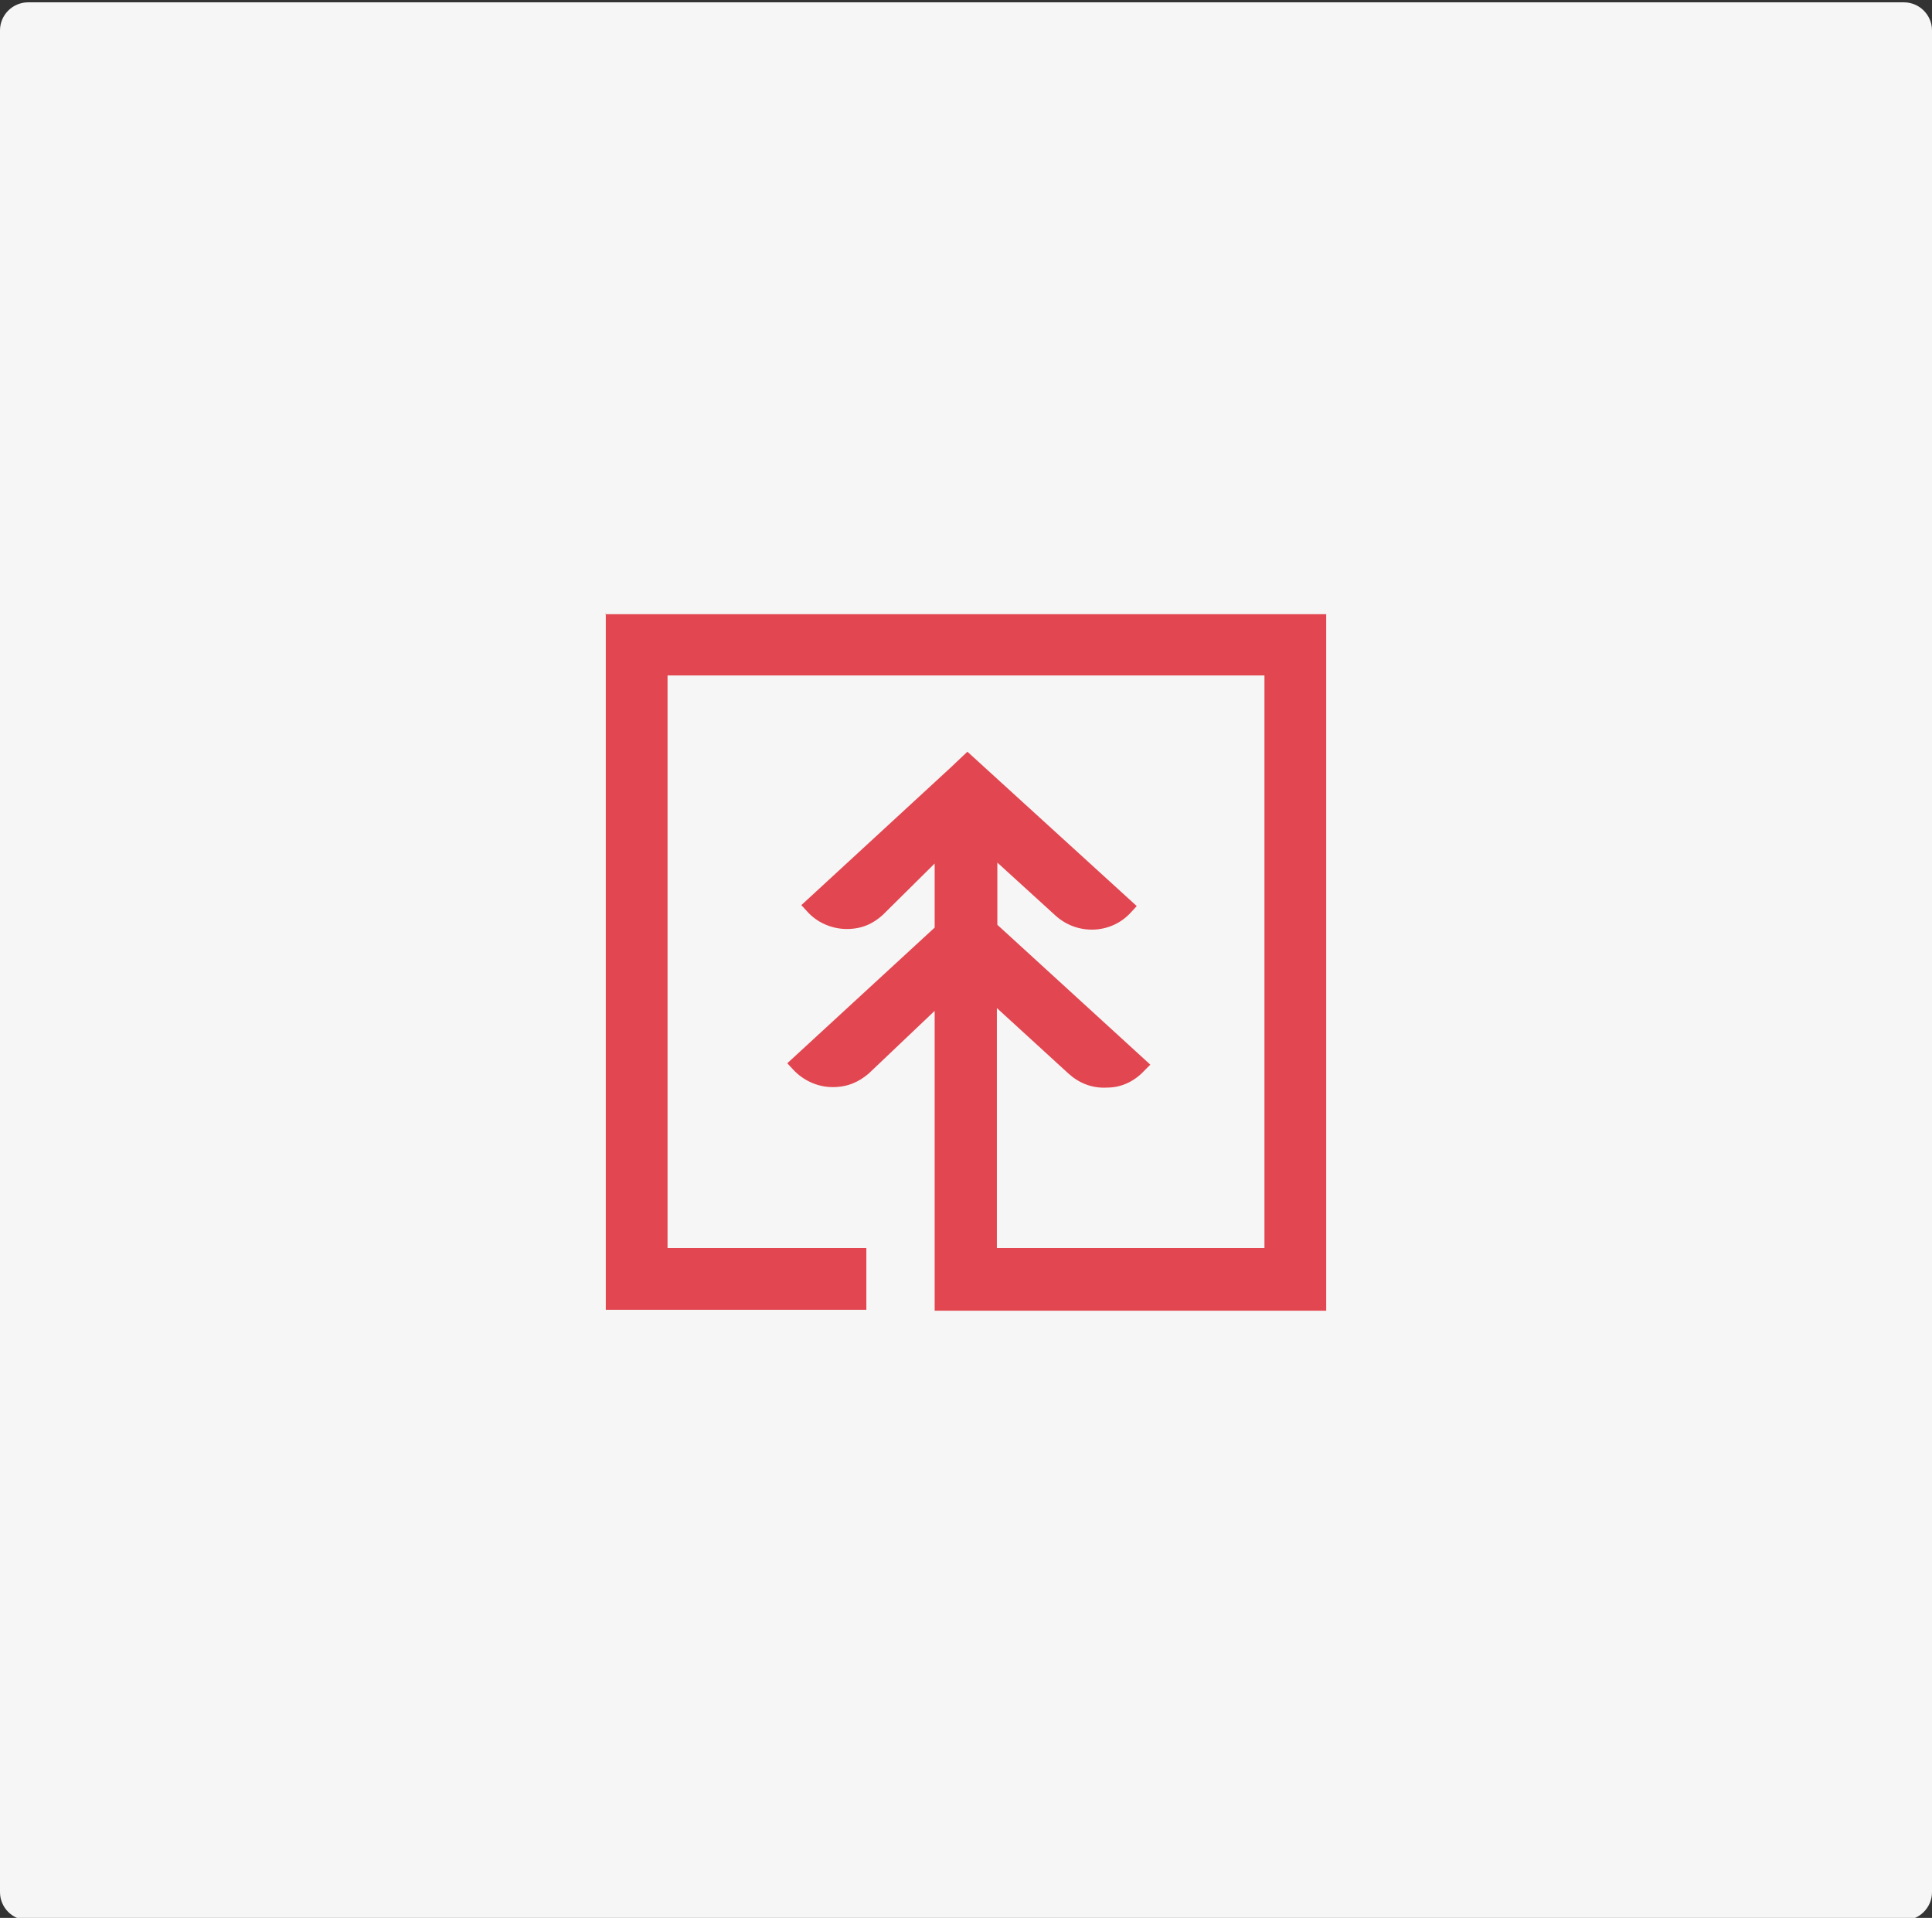
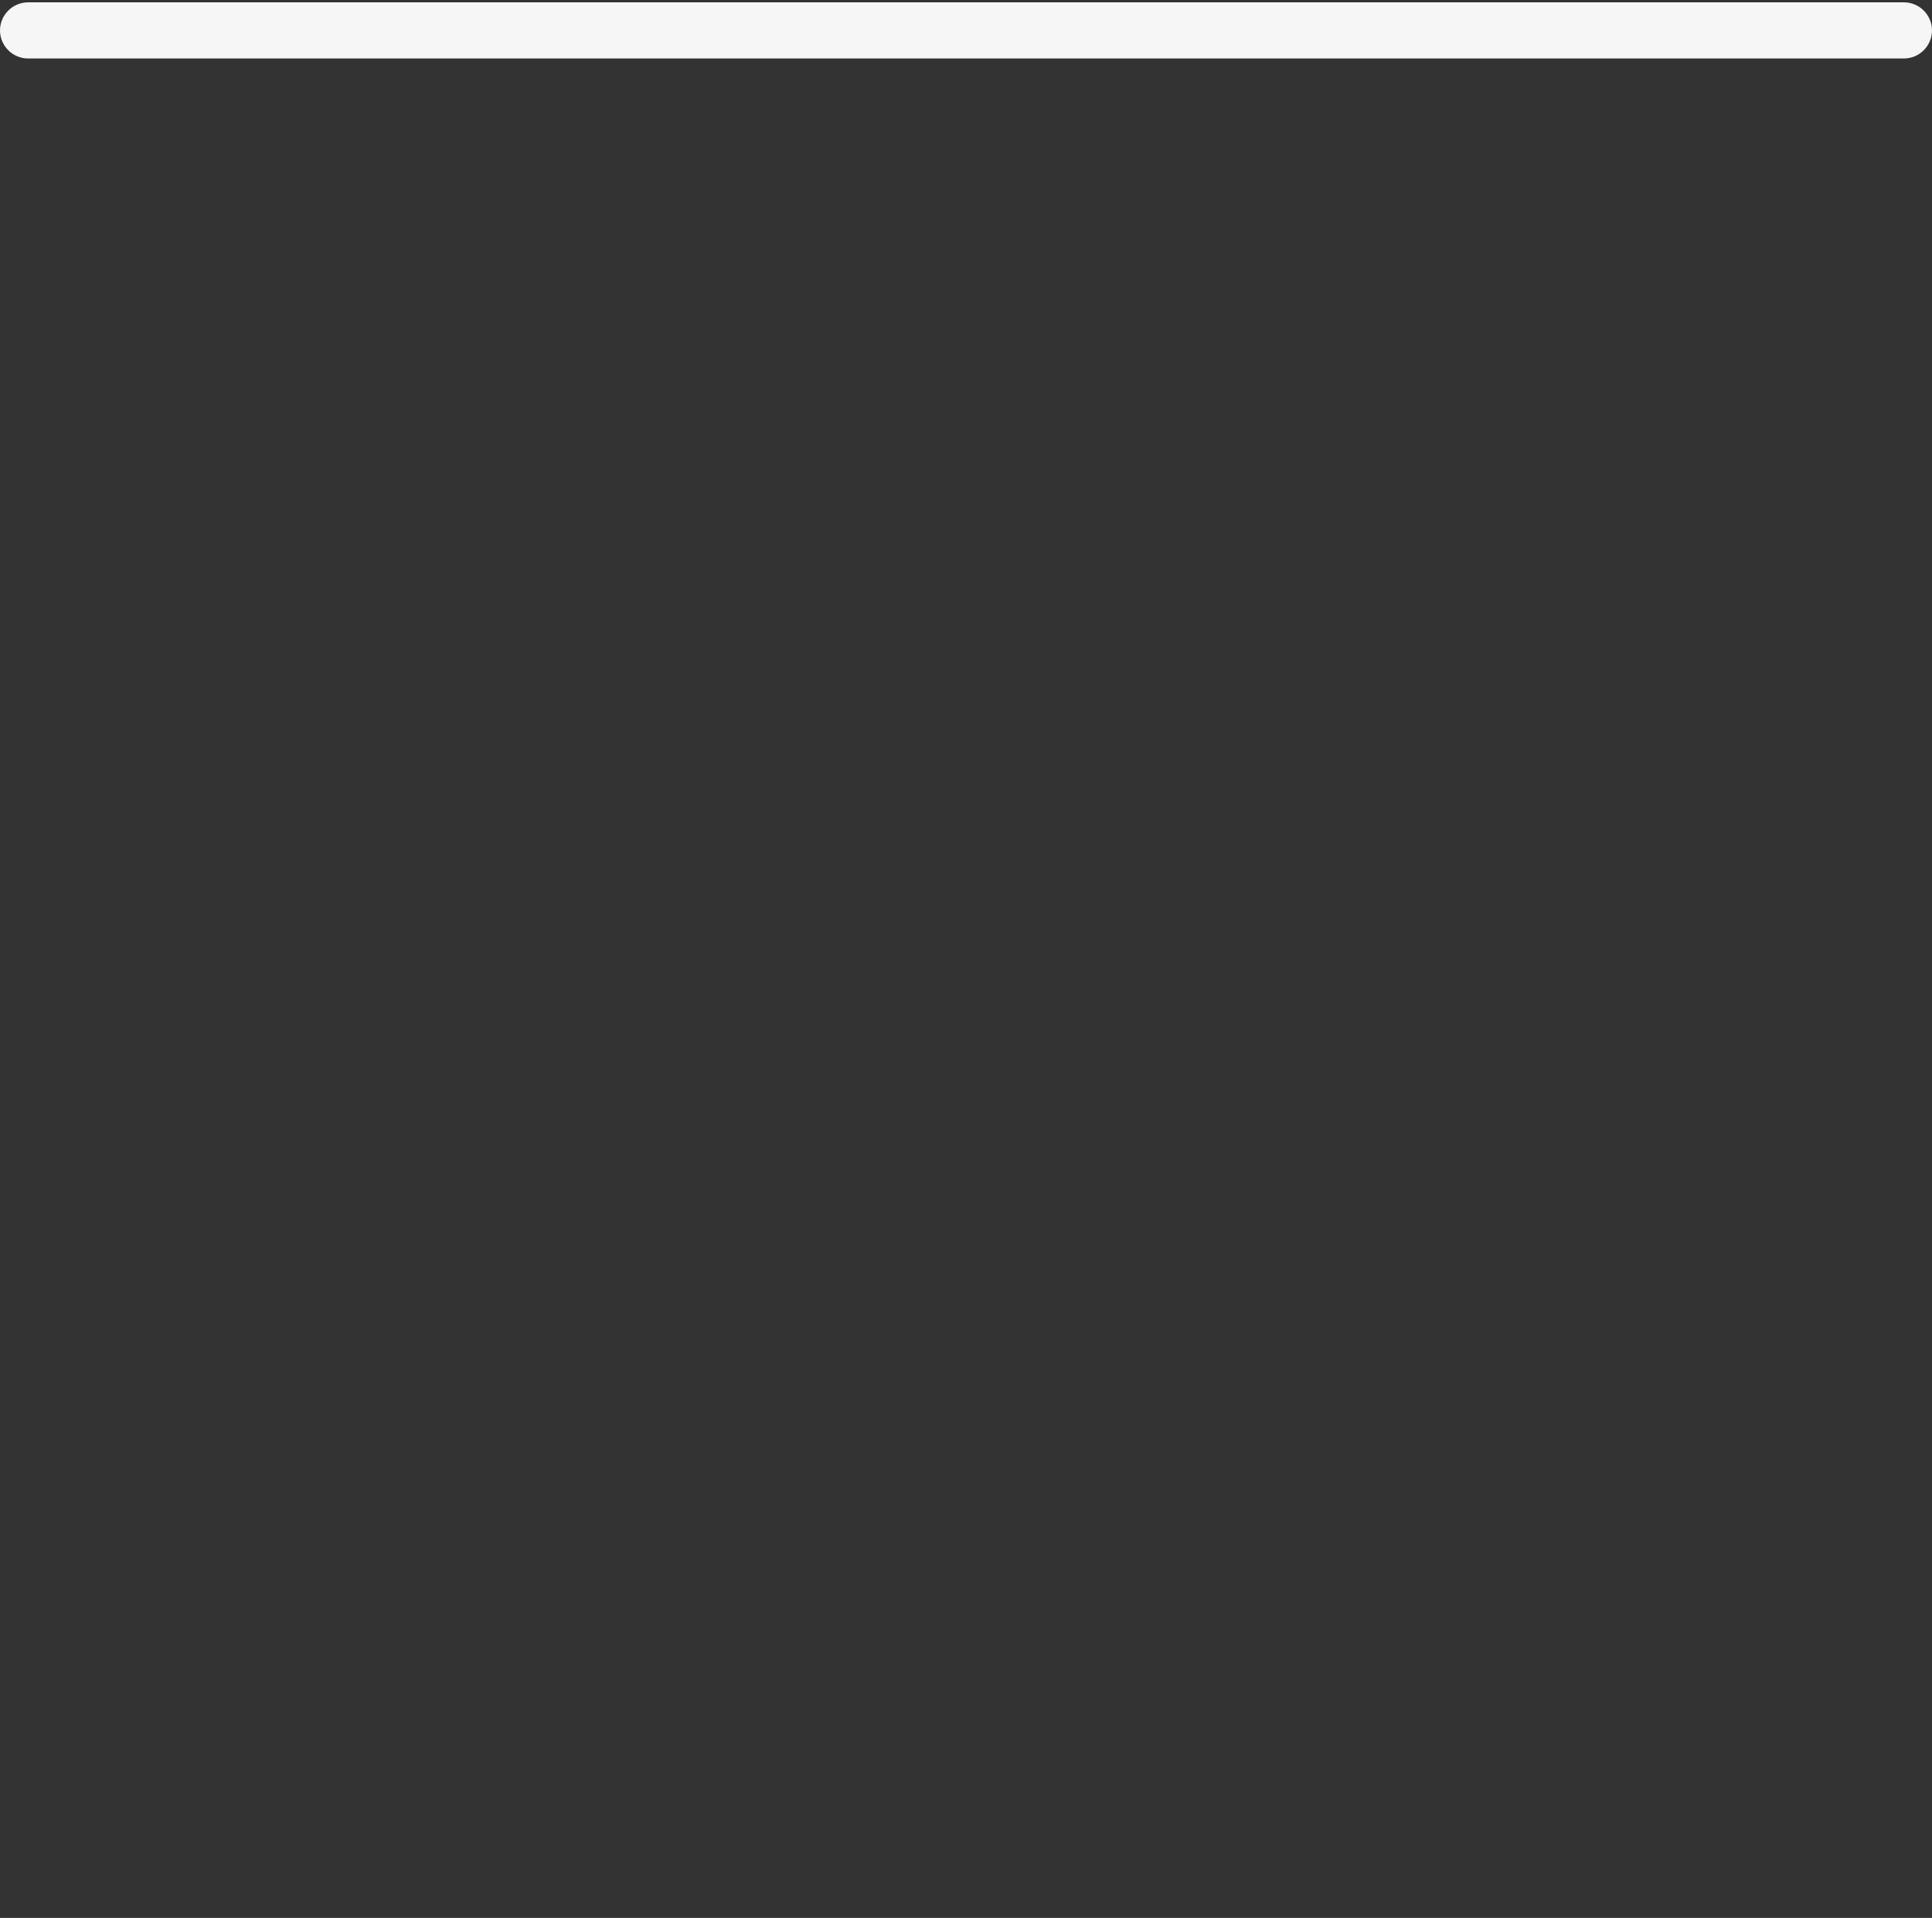
<svg xmlns="http://www.w3.org/2000/svg" id="uuid-cc5e4a75-2dd4-4b0d-90fb-746a318c59c3" version="1.1" viewBox="0 0 413 410">
  <rect x="0" y="0" width="413" height="410" fill="#333333" stroke="none" />
  <defs>
    <style> .cls-1 { fill: #e24650; } .cls-1, .cls-2 { stroke-width: 0px; } .cls-2 { fill: #f6f6f6; } </style>
  </defs>
-   <path class="cls-2" d="M6,.5h401c3.3,0,6,2.7,6,6v398c0,3.3-2.7,6-6,6H6c-3.3,0-6-2.7-6-6V6.5C0,3.2,2.7.5,6,.5Z" />
-   <path class="cls-1" d="M129.5,131.1v148.9h55.7v-13.2h-42.5v-122.4h127.6v122.4h-57.2v-51.3l15.3,14c2.2,2,5,3.2,8.3,3,3.1,0,5.9-1.4,8-3.7l1.2-1.2-32.7-29.9v-13.3l12.4,11.3c4.7,4.3,12,4,16.2-.7l1.2-1.3-36.2-33-3.7,3.5-31.8,29.3,1.2,1.3c2.1,2.4,5.3,3.8,8.5,3.8s5.6-1.1,7.7-3l11.1-11v13.7l-31.5,29,1.2,1.3c2.2,2.4,5.3,3.8,8.5,3.8s5.6-1.1,7.7-2.9l14.1-13.4v64.1h83.7v-148.9h-154.1Z" />
+   <path class="cls-2" d="M6,.5h401c3.3,0,6,2.7,6,6c0,3.3-2.7,6-6,6H6c-3.3,0-6-2.7-6-6V6.5C0,3.2,2.7.5,6,.5Z" />
</svg>